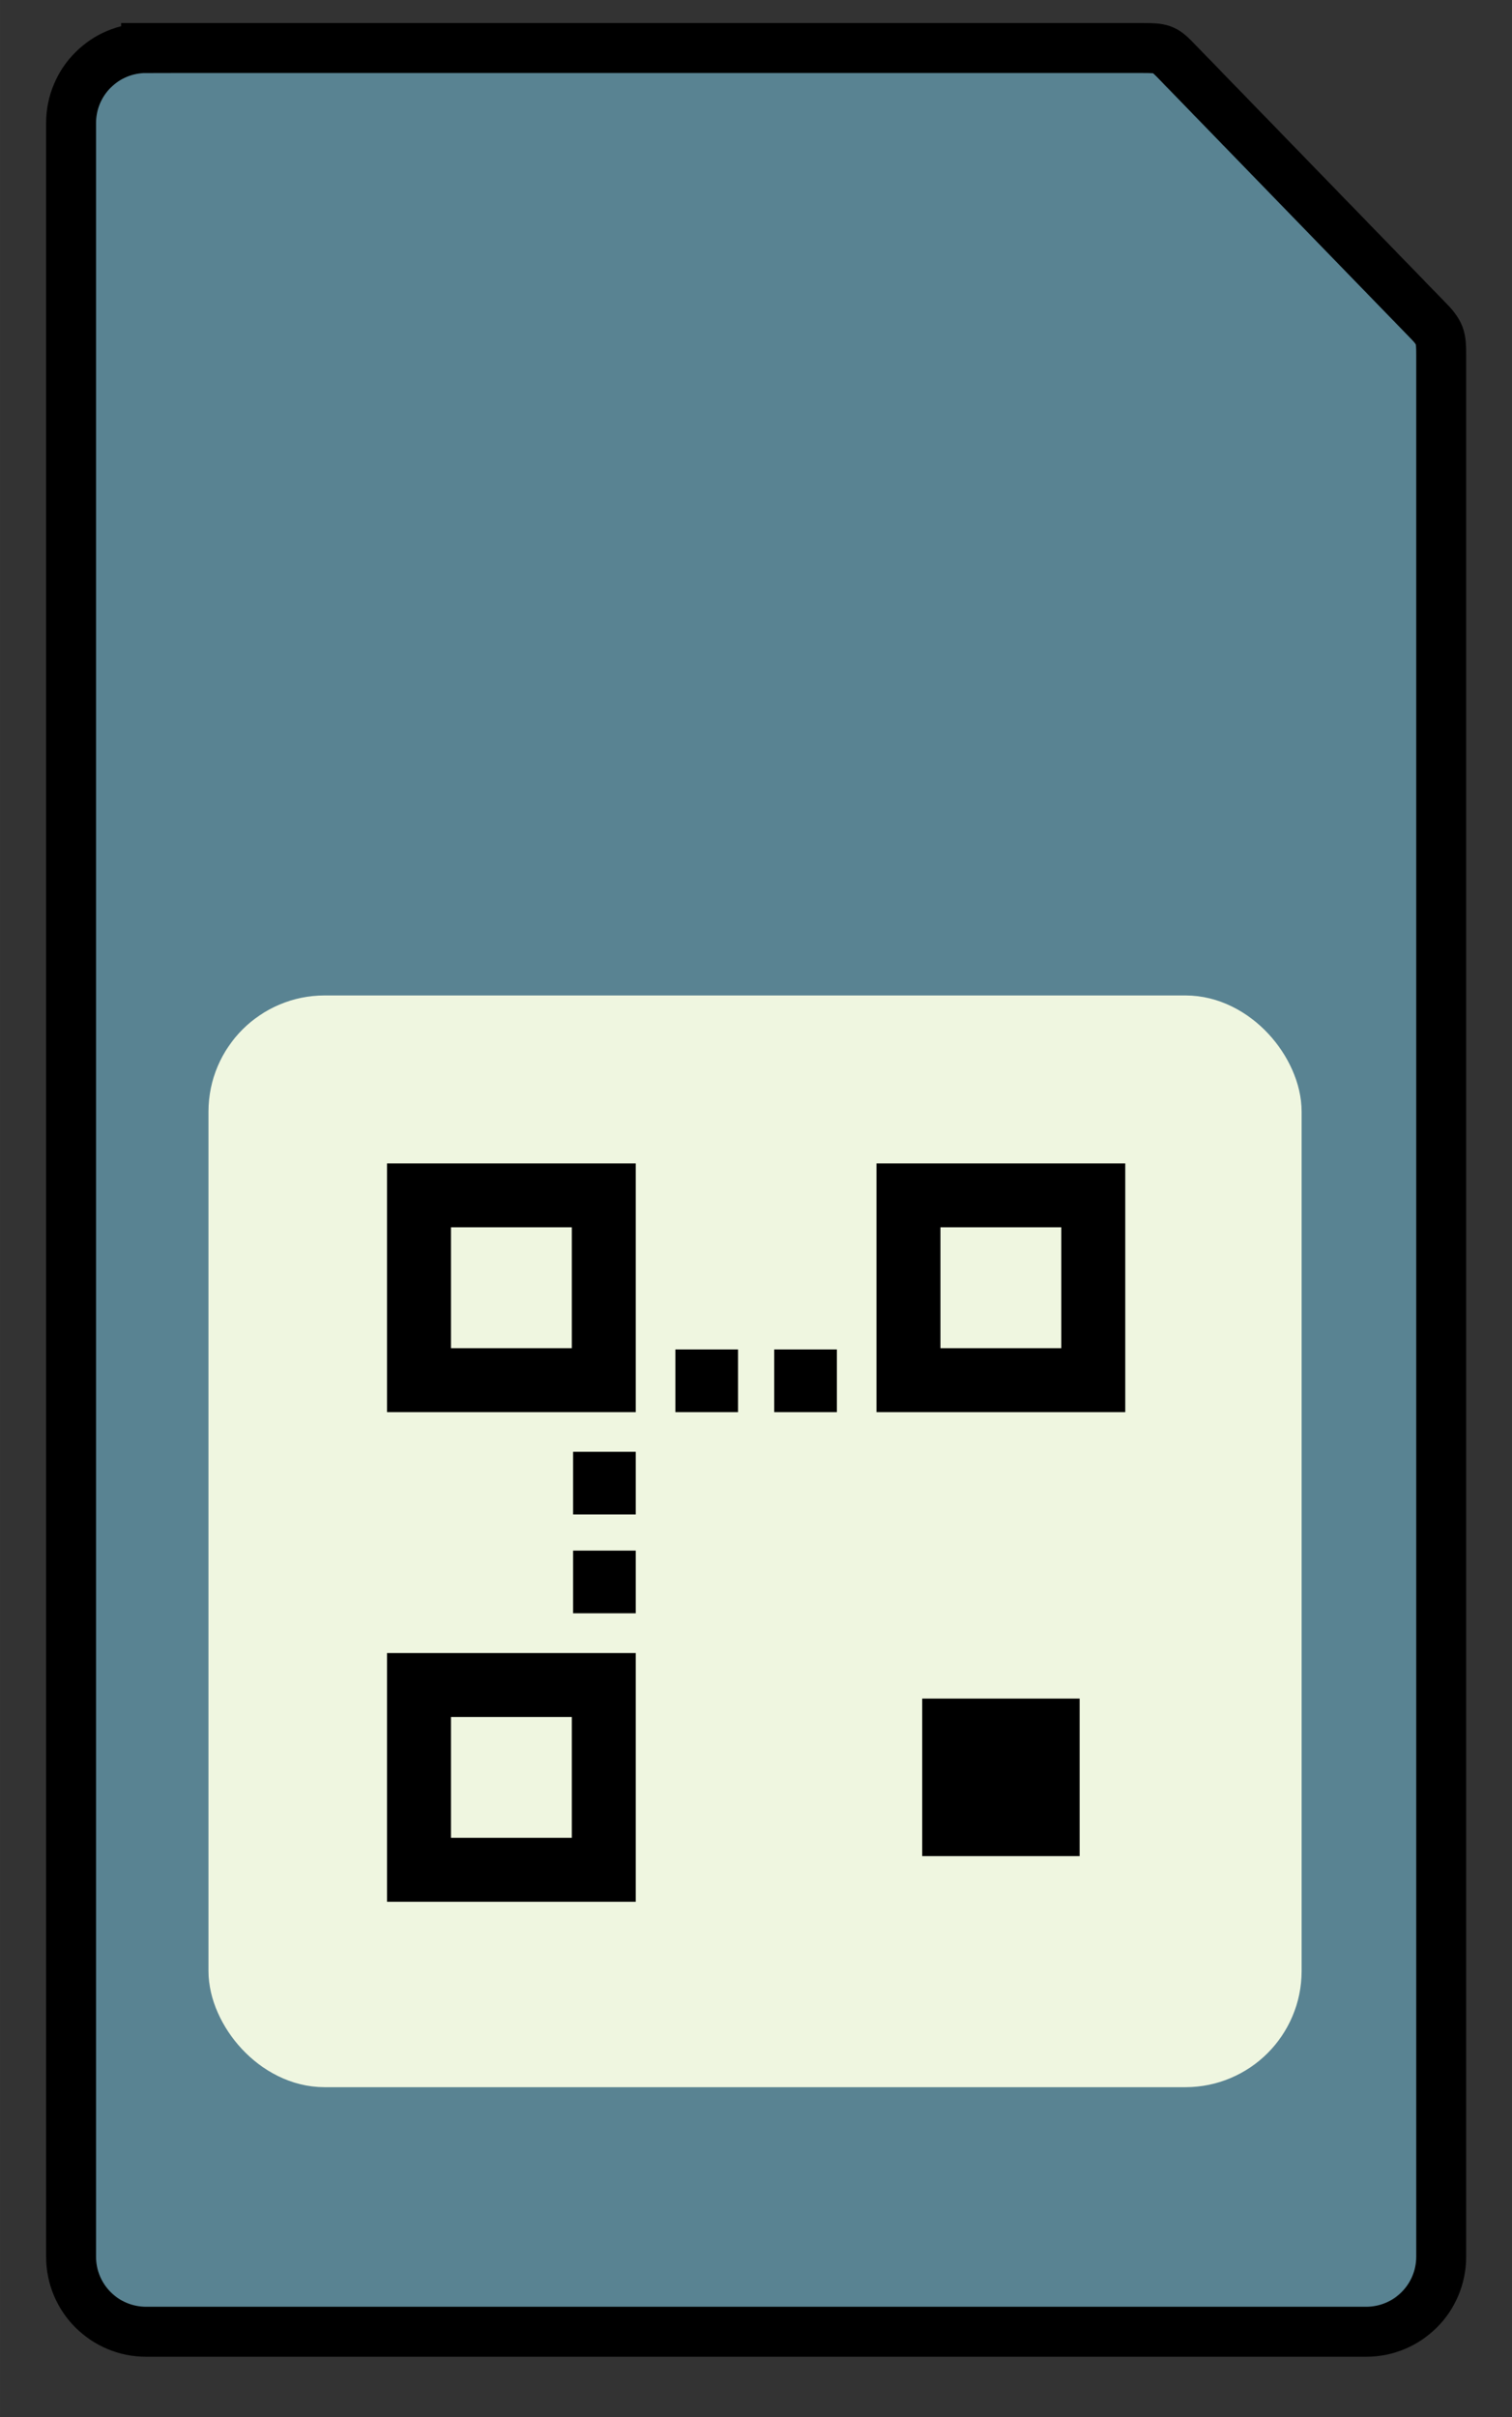
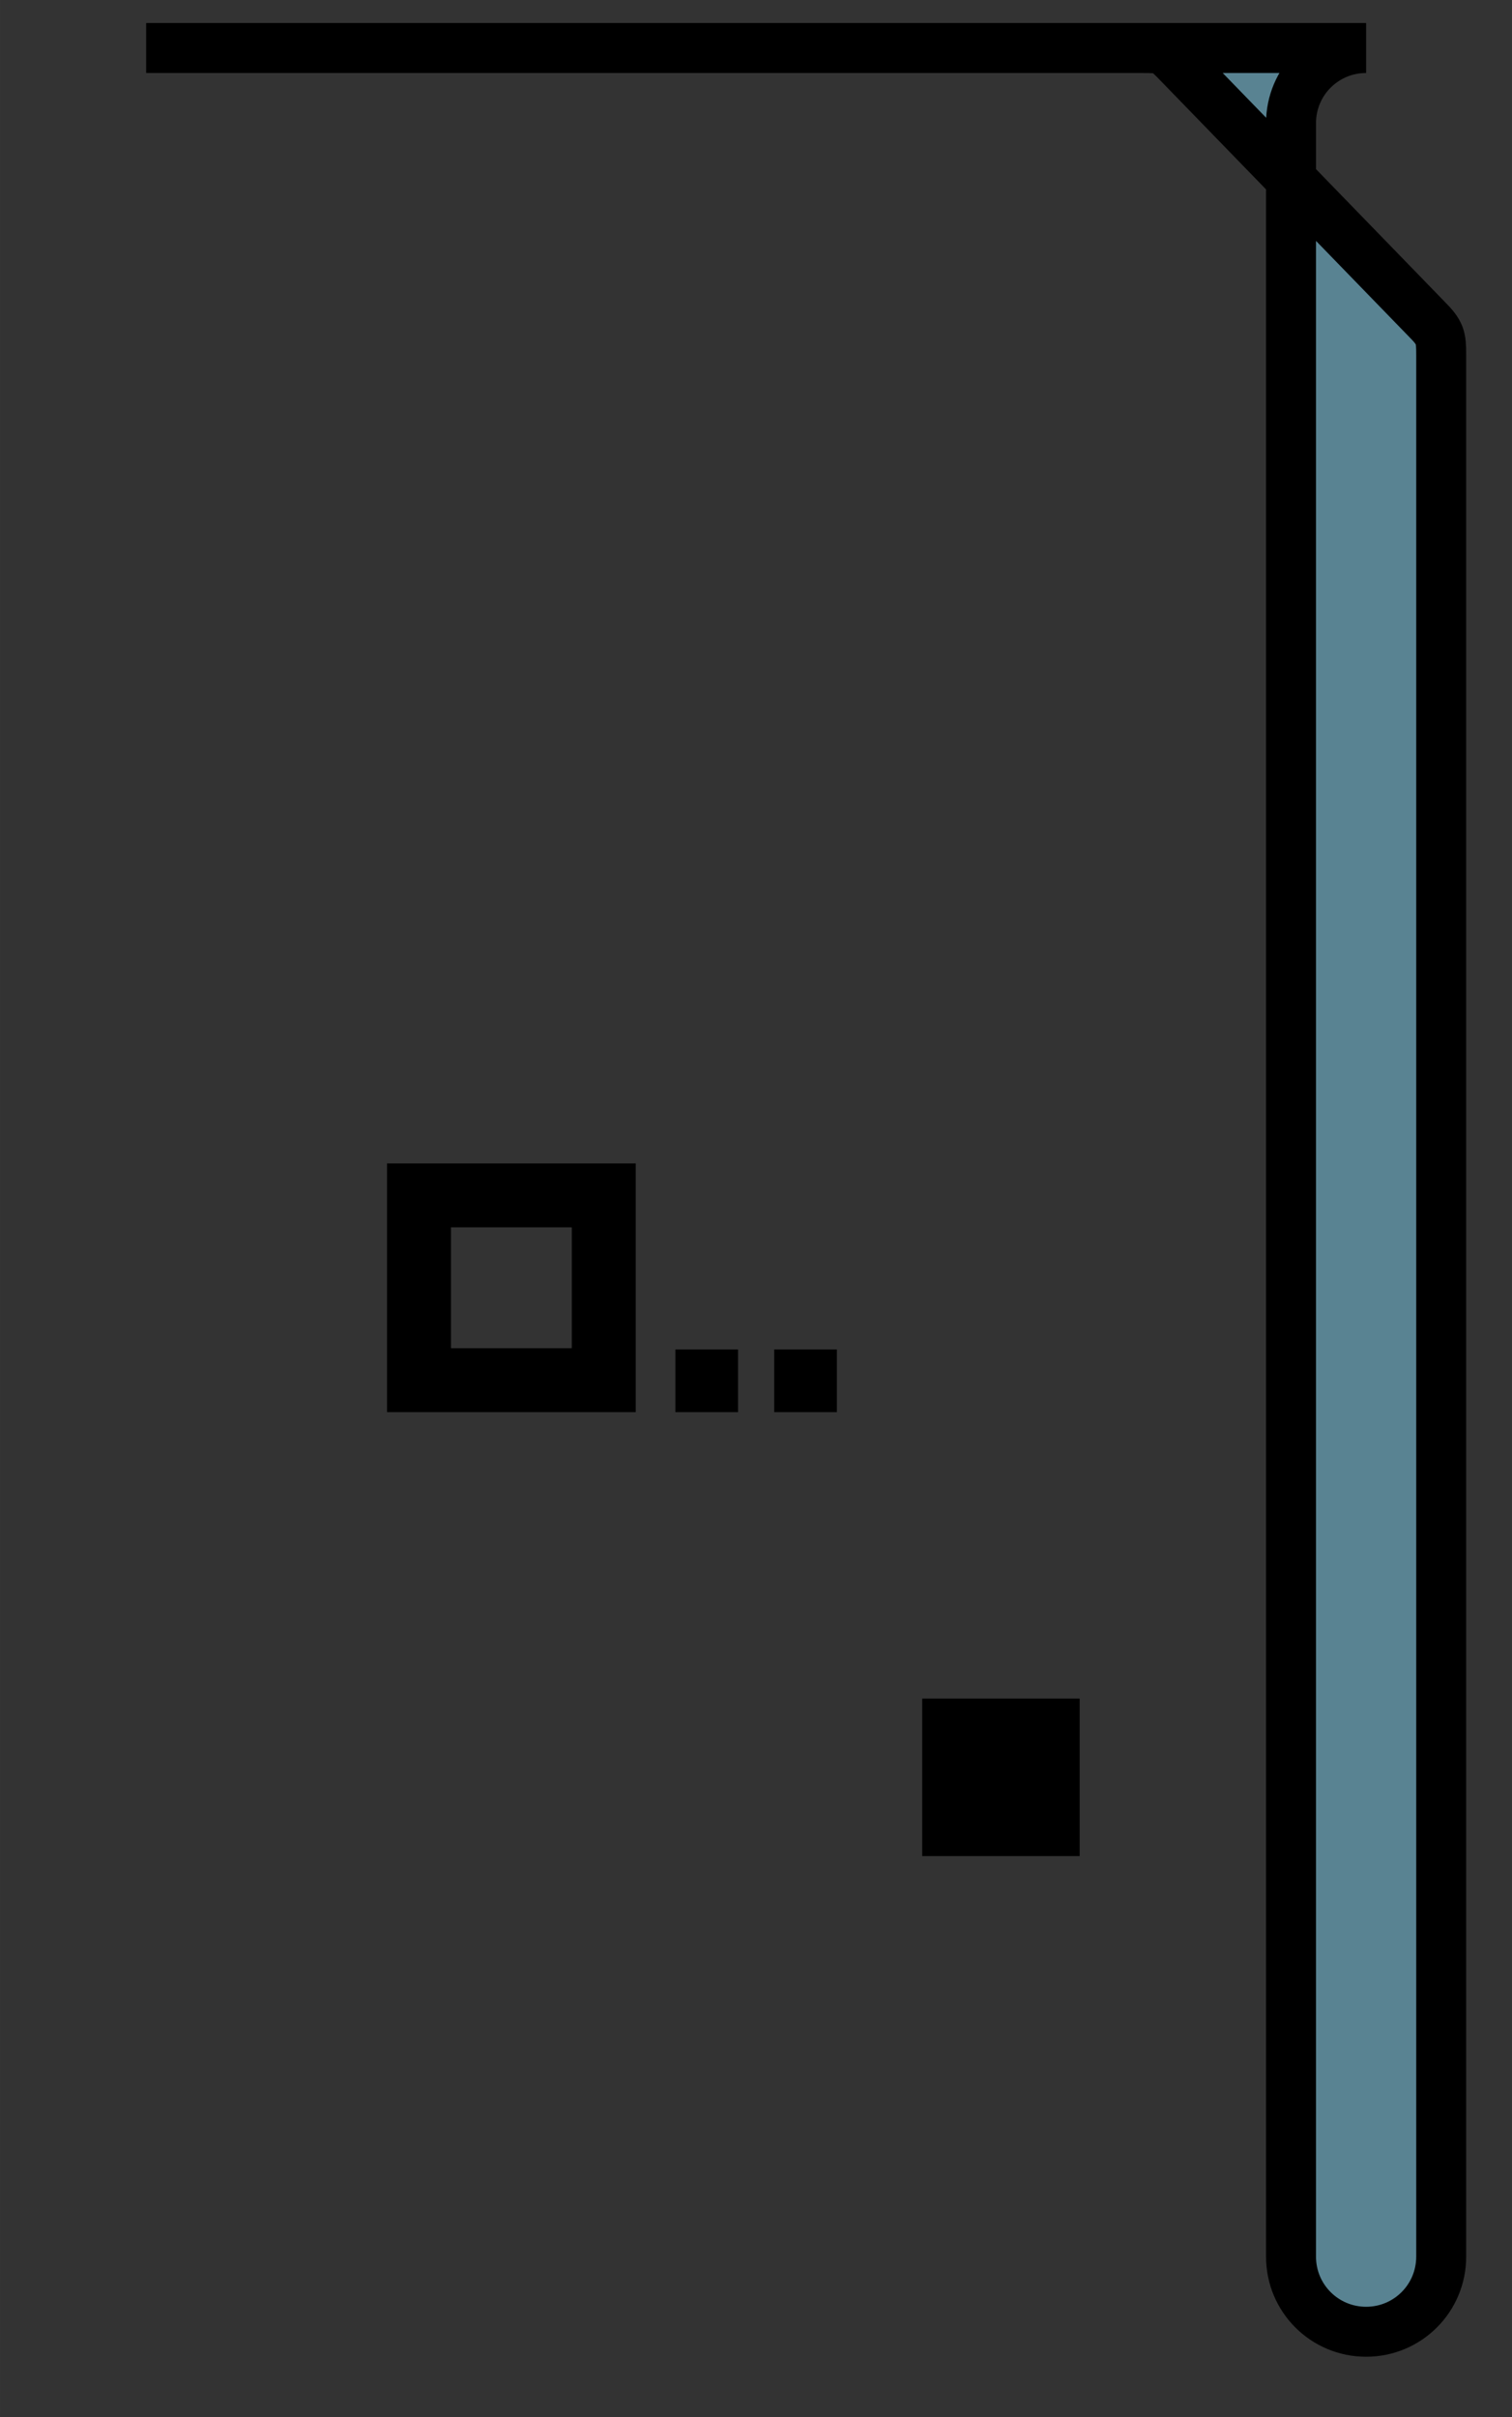
<svg xmlns="http://www.w3.org/2000/svg" xmlns:ns1="http://www.inkscape.org/namespaces/inkscape" xmlns:ns2="http://sodipodi.sourceforge.net/DTD/sodipodi-0.dtd" width="60.5" height="96.708" viewBox="0 0 16.007 25.587" version="1.1" id="svg1932" ns1:version="1.2.2 (b0a8486541, 2022-12-01)" ns2:docname="esim_small.svg">
  <rect x="0" y="0" width="16.007" height="25.587" fill="#333333" stroke="none" />
  <ns2:namedview id="namedview1934" pagecolor="#ffffff" bordercolor="#000000" borderopacity="0.25" ns1:showpageshadow="2" ns1:pageopacity="0.0" ns1:pagecheckerboard="0" ns1:deskcolor="#d1d1d1" ns1:document-units="mm" showgrid="false" ns1:zoom="6.4387638" ns1:cx="5.5134807" ns1:cy="52.416894" ns1:window-width="1916" ns1:window-height="1017" ns1:window-x="0" ns1:window-y="18" ns1:window-maximized="1" ns1:current-layer="g32686-2-7" showguides="false" />
  <defs id="defs1929" />
  <g ns1:label="Layer 1" ns1:groupmode="layer" id="layer1" transform="translate(-121.742,-215.245)">
    <g id="g31531-3-3" transform="matrix(0.967,0,0,0.967,28.561,5.836)" style="display:inline">
      <g id="g32686-2-7" transform="translate(-5.105,3.403)">
-         <path id="path10988-7" style="font-variation-settings:normal;opacity:1;fill:#598392;fill-opacity:1;stroke:#000000;stroke-width:0.547;stroke-linecap:butt;stroke-linejoin:miter;stroke-miterlimit:4;stroke-dasharray:none;stroke-dashoffset:0;stroke-opacity:1;stop-color:#000000;stop-opacity:1" d="m 103.066,213.678 h 10.914 c 0.203,0 0.232,0.01 0.343,0.121 l 2.762,2.846 c 0.15,0.15 0.159,0.199 0.159,0.39 v 20.821 c 0,0.455 -0.367,0.822 -0.822,0.822 h -13.356 c -0.455,0 -0.822,-0.367 -0.822,-0.822 v -23.356 c 0,-0.455 0.367,-0.822 0.822,-0.822 z" ns2:nodetypes="sccccssssss" />
+         <path id="path10988-7" style="font-variation-settings:normal;opacity:1;fill:#598392;fill-opacity:1;stroke:#000000;stroke-width:0.547;stroke-linecap:butt;stroke-linejoin:miter;stroke-miterlimit:4;stroke-dasharray:none;stroke-dashoffset:0;stroke-opacity:1;stop-color:#000000;stop-opacity:1" d="m 103.066,213.678 h 10.914 c 0.203,0 0.232,0.01 0.343,0.121 l 2.762,2.846 c 0.15,0.15 0.159,0.199 0.159,0.39 v 20.821 c 0,0.455 -0.367,0.822 -0.822,0.822 c -0.455,0 -0.822,-0.367 -0.822,-0.822 v -23.356 c 0,-0.455 0.367,-0.822 0.822,-0.822 z" ns2:nodetypes="sccccssssss" />
        <g id="g10992-26" transform="matrix(0.783,0,0,0.783,51.953,160.063)" style="font-variation-settings:normal;fill:#eff6e0;fill-opacity:1;stroke:#eff6e0;stroke-width:0.748;stroke-linecap:butt;stroke-linejoin:miter;stroke-miterlimit:4;stroke-dasharray:none;stroke-dashoffset:0;stroke-opacity:1;stop-color:#000000">
-           <rect style="font-variation-settings:normal;opacity:1;fill:#eff6e0;fill-opacity:1;stroke:#eff6e0;stroke-width:0.748;stroke-linecap:butt;stroke-linejoin:miter;stroke-miterlimit:4;stroke-dasharray:none;stroke-dashoffset:0;stroke-opacity:1;stop-color:#000000;stop-opacity:1" id="rect10990-4" width="14.536" height="14.515" x="66.524" y="82.094" rx="1.25" ry="1.25" />
-         </g>
+           </g>
        <g id="g32667-1-5">
          <path style="color:#000000;fill:none;stroke:#000000;stroke-width:0.7;stroke-dasharray:none" d="m 108.076,226.238 h -2.023 v 2.023 h 2.023 z" id="path19214-5-2" />
-           <path style="color:#000000;fill:none;stroke:#000000;stroke-width:0.7;stroke-dasharray:none" d="m 108.076,231.598 h -2.023 v 2.023 h 2.023 z" id="path19583-9-0" />
-           <path style="color:#000000;fill:none;stroke:#000000;stroke-width:0.7;stroke-dasharray:none" d="m 111.412,226.238 v 2.023 h 2.023 v -2.023 z" id="path19593-9-2" />
          <g id="g19615-1-9" transform="translate(-4.319,7.807)">
            <path style="color:#000000;fill:#000000;stroke:none;stroke-width:0.7;stroke-dasharray:none" d="m 113.865,220.118 h -0.686 v 0.686 h 0.686 z" id="path19609-0" />
            <path style="color:#000000;fill:#000000;stroke:none;stroke-width:0.7;stroke-dasharray:none" d="m 114.947,220.118 h -0.686 v 0.686 h 0.686 z" id="path19611-9" />
          </g>
          <g id="g19621-4-9" transform="rotate(90,106.339,222.205)">
-             <path style="color:#000000;fill:#000000;stroke:none;stroke-width:0.7;stroke-dasharray:none" d="m 113.865,220.118 h -0.686 v 0.686 h 0.686 z" id="path19617-4" />
-             <path style="color:#000000;fill:#000000;stroke:none;stroke-width:0.7;stroke-dasharray:none" d="m 114.947,220.118 h -0.686 v 0.686 h 0.686 z" id="path19619-5" />
-           </g>
+             </g>
          <path style="color:#000000;fill:#000000;stroke:none;stroke-width:0.7;stroke-dasharray:none" d="m 113.286,233.471 v -1.724 h -1.724 v 1.724 z" id="path19625-9-1" />
        </g>
      </g>
    </g>
  </g>
</svg>